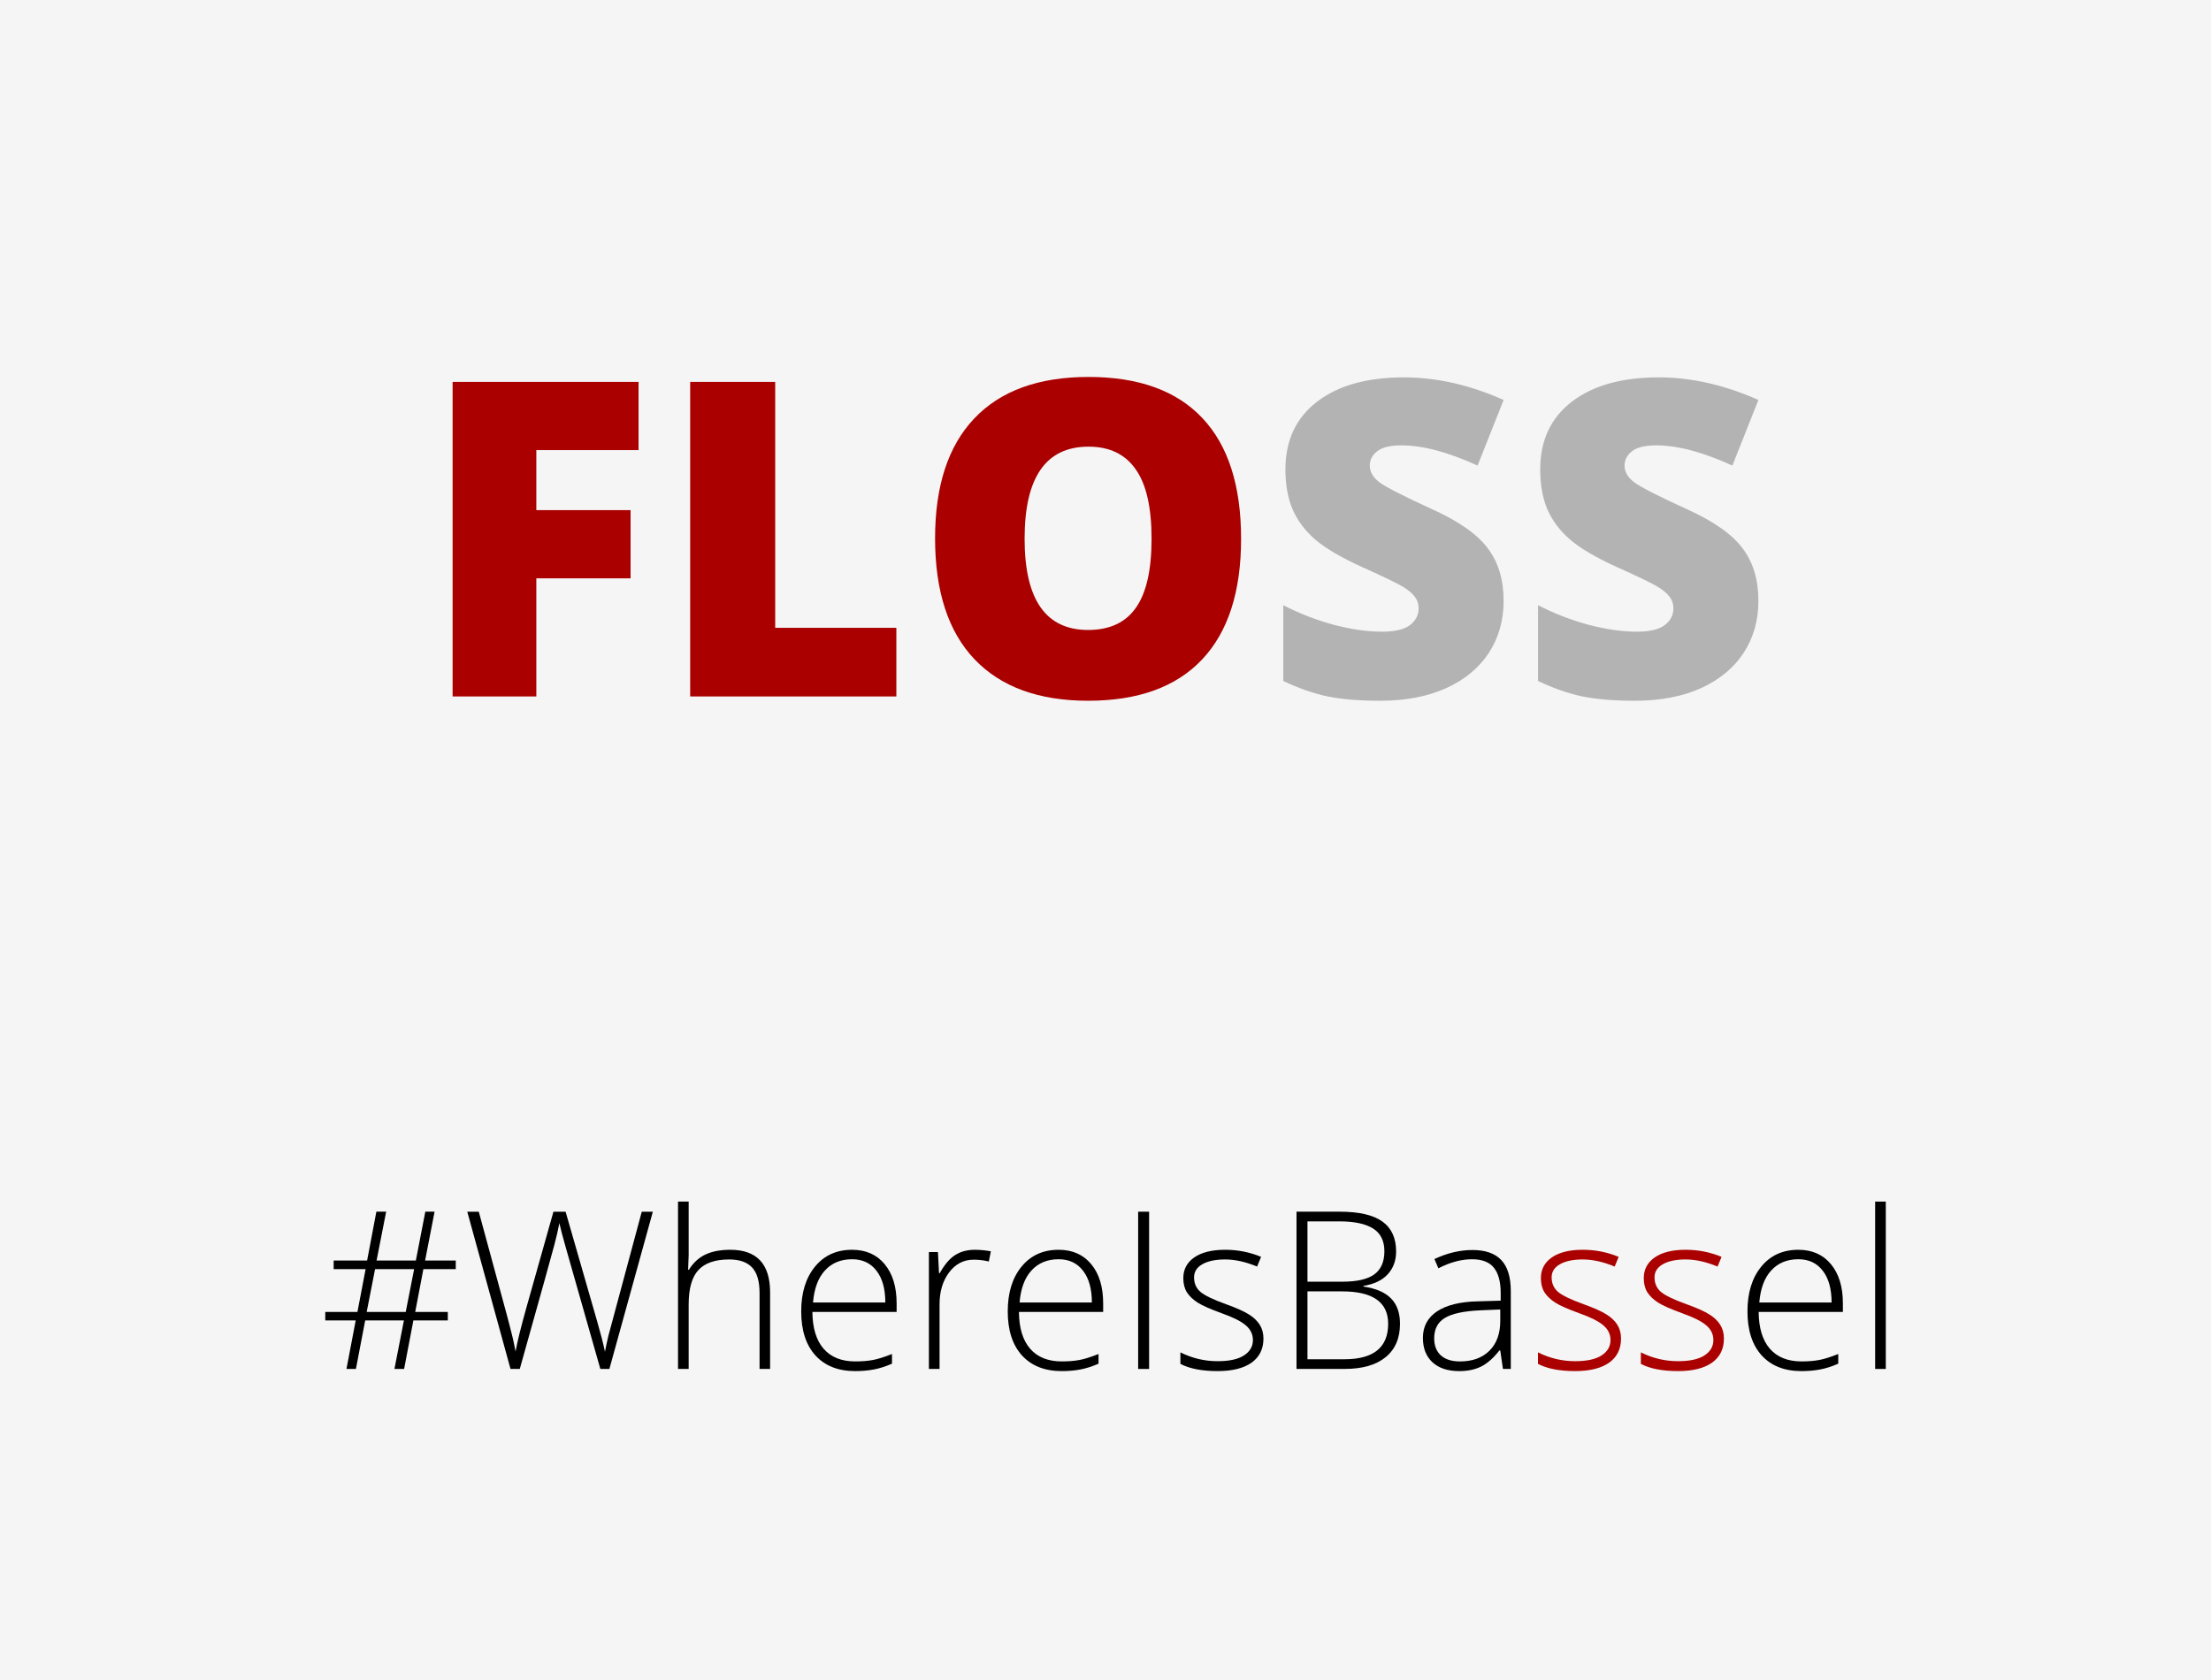
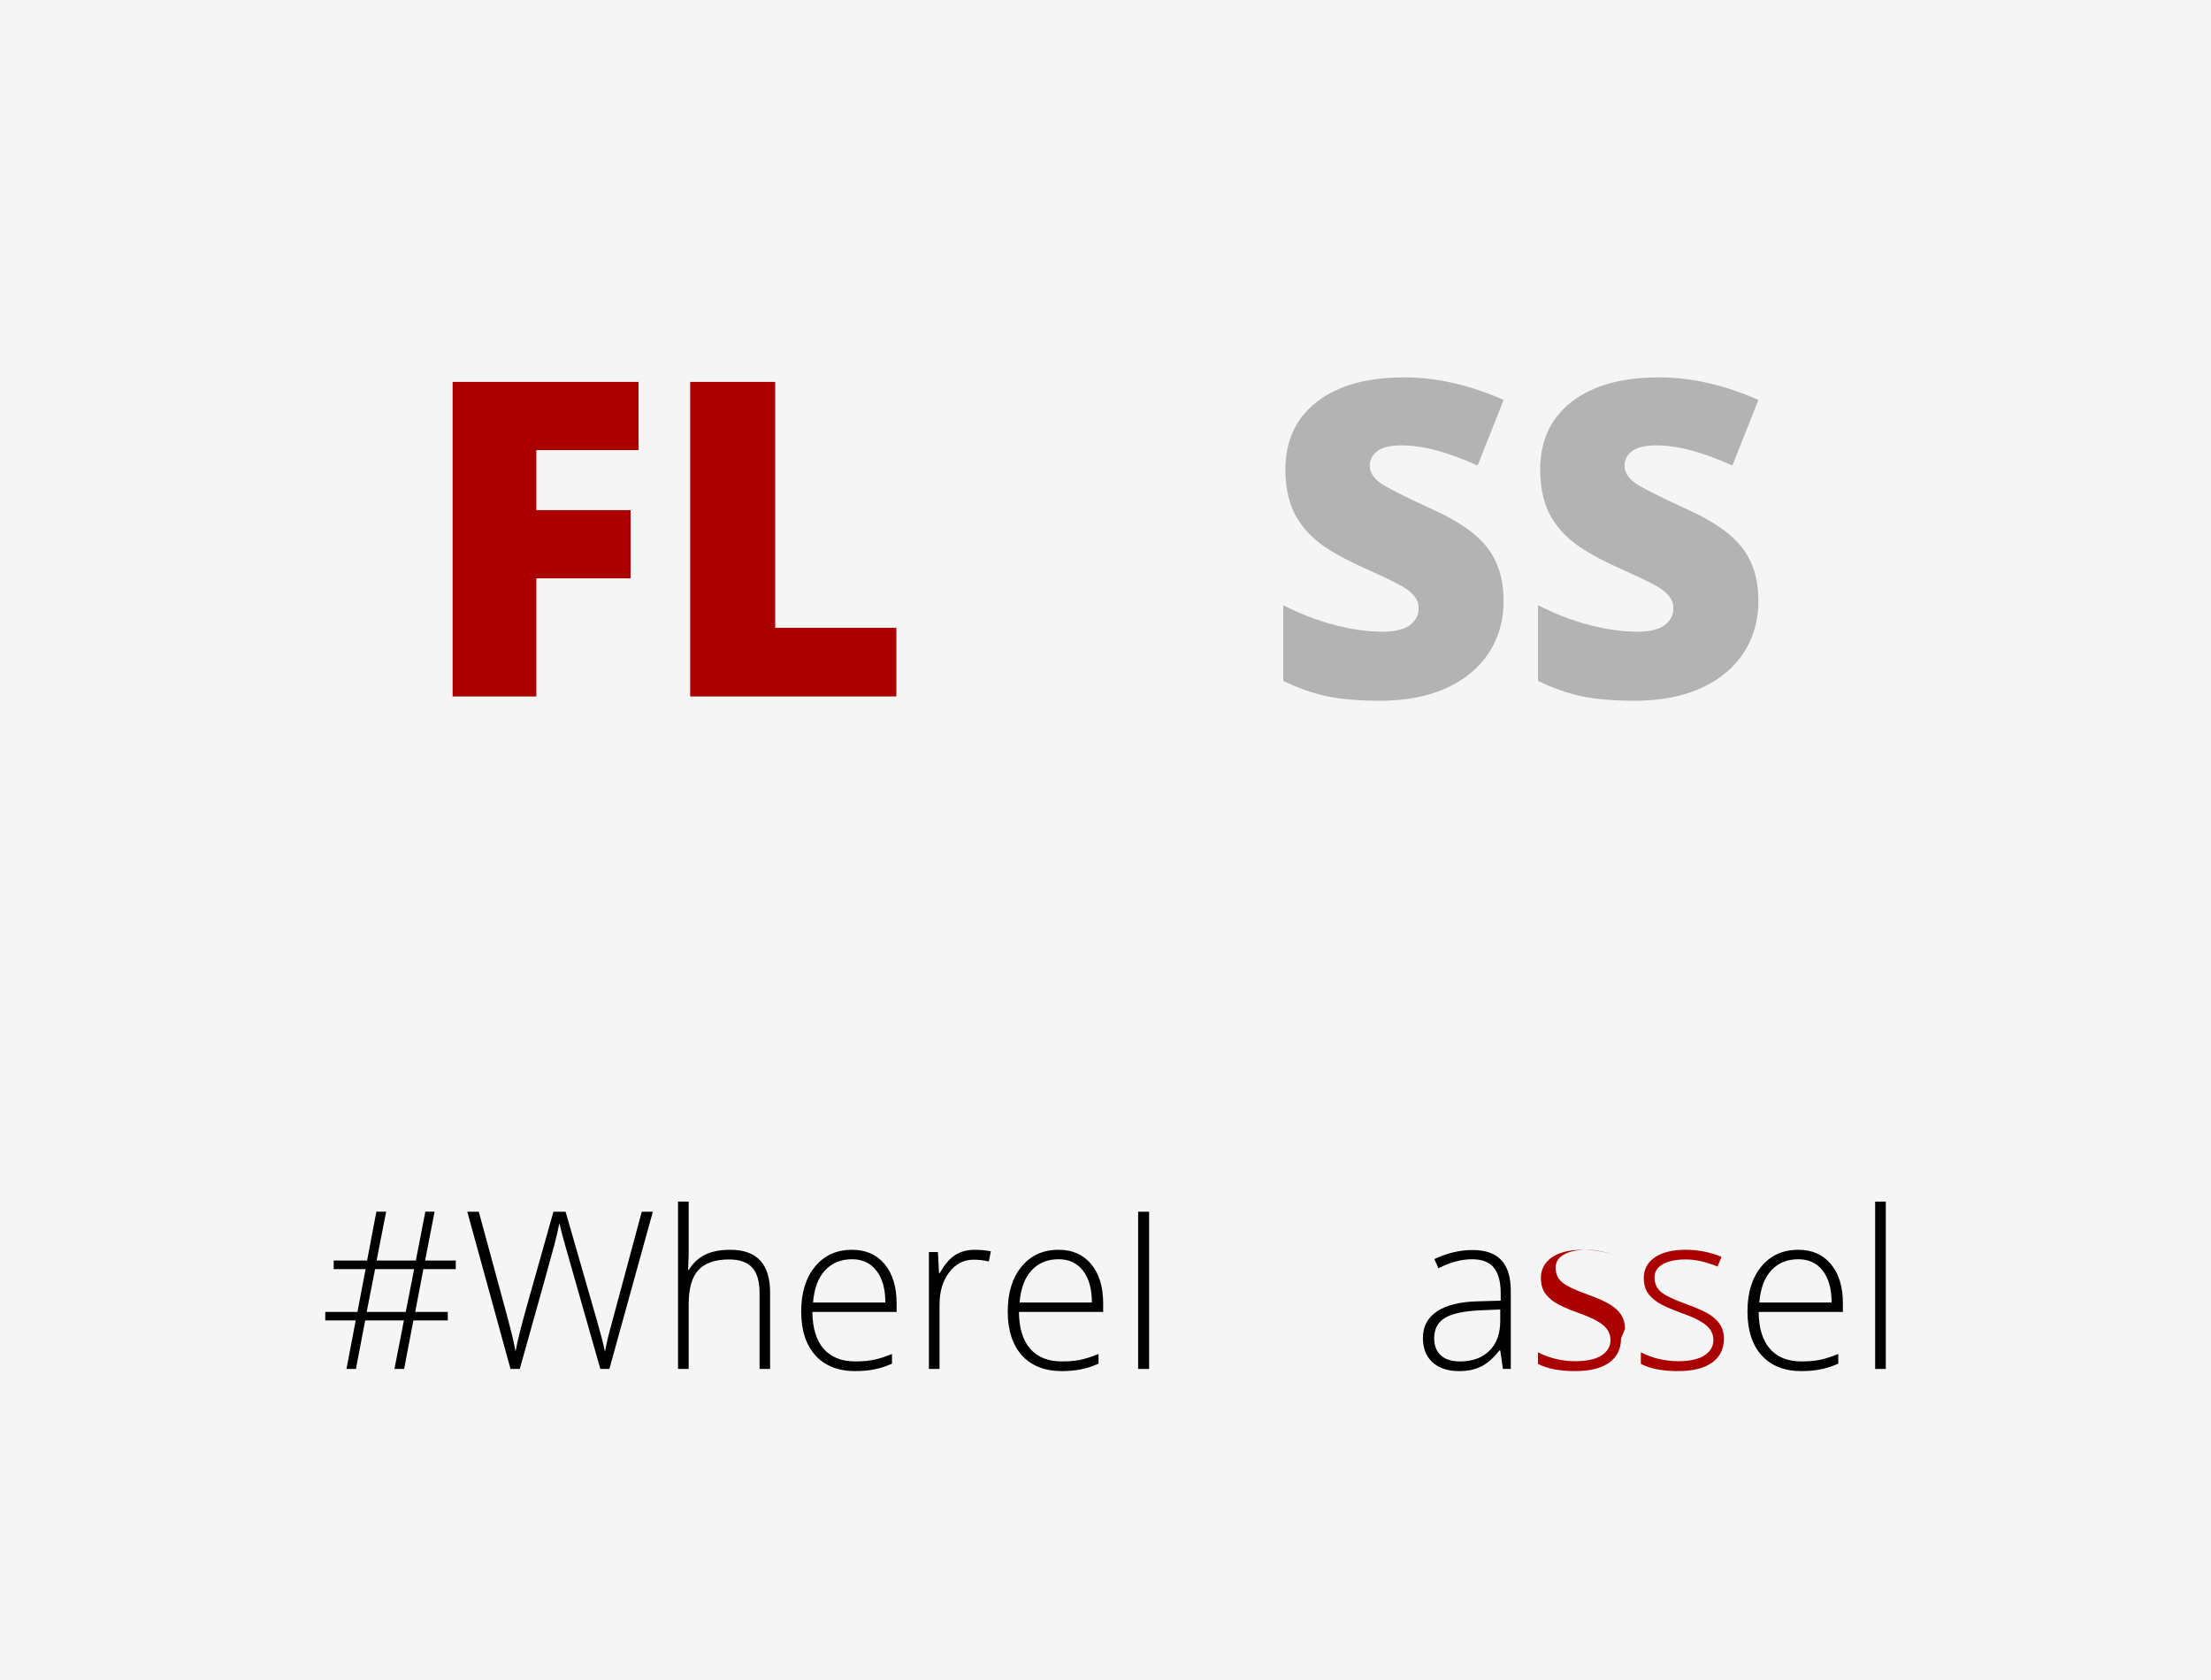
<svg xmlns="http://www.w3.org/2000/svg" width="188.28mm" height="143.11mm" version="1.1" viewBox="0 0 667.14 507.1">
  <g transform="translate(-38.476 124.4)">
    <rect x="38.476" y="-124.4" width="667.14" height="507.1" fill="#f5f5f5" />
    <g transform="translate(226.85)">
      <g>
        <path d="m-26.549 85.795h-25.259v-94.934h56.103v20.584h-30.844v18.117h28.441v20.584h-28.441v35.649z" fill="#a00" />
        <path d="m19.879 85.795v-94.934h25.649v74.22h36.558v20.714h-62.207z" fill="#a00" />
-         <path d="m186.11 38.198q0 23.961-11.753 36.428-11.753 12.467-34.415 12.467-22.338 0-34.286-12.532-11.883-12.532-11.883-36.493 0-23.701 11.818-36.168 11.883-12.532 34.48-12.532 22.662 0 34.35 12.402 11.688 12.402 11.688 36.428zm-65.324 0q0 27.532 19.156 27.532 9.74 0 14.415-6.688 4.74-6.688 4.74-20.844 0-14.22-4.805-20.974-4.74-6.818-14.221-6.818-19.286 0-19.286 27.792z" fill="#a00" />
        <path d="m265.33 56.964q0 8.831-4.481 15.714-4.48 6.818-12.922 10.649-8.441 3.766-19.805 3.766-9.481 0-15.909-1.299-6.428-1.364-13.376-4.675v-22.857q7.337 3.766 15.259 5.909 7.922 2.078 14.545 2.078 5.714 0 8.377-1.948 2.662-2.013 2.662-5.13 0-1.948-1.104-3.376-1.039-1.493-3.441-2.987-2.338-1.493-12.597-6.104-9.286-4.221-13.961-8.182-4.61-3.961-6.883-9.091-2.208-5.13-2.208-12.143 0-13.117 9.545-20.454 9.545-7.338 26.233-7.338 14.74 0 30.064 6.818l-7.857 19.805q-13.312-6.104-22.986-6.104-5 0-7.273 1.753-2.273 1.753-2.273 4.351 0 2.792 2.857 5 2.922 2.208 15.714 8.052 12.273 5.52 17.013 11.883 4.805 6.299 4.805 15.909z" fill="#b3b3b3" />
        <path d="m342.21 56.964q0 8.831-4.481 15.714-4.48 6.818-12.922 10.649-8.441 3.766-19.805 3.766-9.48 0-15.909-1.299-6.428-1.364-13.376-4.675v-22.857q7.337 3.766 15.259 5.909 7.922 2.078 14.545 2.078 5.714 0 8.377-1.948 2.662-2.013 2.662-5.13 0-1.948-1.104-3.376-1.039-1.493-3.441-2.987-2.338-1.493-12.597-6.104-9.286-4.221-13.961-8.182-4.61-3.961-6.883-9.091-2.208-5.13-2.208-12.143 0-13.117 9.545-20.454 9.545-7.338 26.234-7.338 14.74 0 30.064 6.818l-7.857 19.805q-13.312-6.104-22.986-6.104-5 0-7.273 1.753-2.273 1.753-2.273 4.351 0 2.792 2.857 5 2.922 2.208 15.714 8.052 12.273 5.52 17.013 11.883 4.805 6.299 4.805 15.909z" fill="#b3b3b3" />
      </g>
    </g>
    <g transform="matrix(1.662 0 0 1.662 119.4 -85.486)">
      <path d="m28.172 207.05-1.484 7.774h5.918v1.543h-6.25l-1.68 8.809h-1.758l1.719-8.809h-7.031l-1.68 8.809h-1.719l1.68-8.809h-5.527v-1.543h5.84l1.484-7.774h-5.801v-1.562h6.074l1.68-8.867h1.777l-1.738 8.867h7.129l1.719-8.867h1.68l-1.719 8.867h5.566v1.562h-5.879zm-10.293 7.774h7.09l1.523-7.774h-7.09l-1.523 7.774z" />
      <path d="m61.941 225.18h-1.641l-6.269-22.031q-0.781-2.715-1.172-4.453-0.312 1.699-0.898 3.906-0.566 2.207-6.289 22.578h-1.68l-7.852-28.555h2.09l5 18.398q0.293 1.113 0.547 2.07 0.254 0.938 0.449 1.777 0.215 0.82 0.371 1.602 0.176 0.762 0.312 1.543 0.469-2.656 1.992-8.066l4.883-17.324h2.207l5.723 19.883q0.996 3.438 1.426 5.547 0.254-1.406 0.645-2.988 0.41-1.582 6.035-22.441h2.012l-7.891 28.555z" />
      <path d="m89.207 225.18v-13.77q0-3.203-1.348-4.649-1.348-1.465-4.18-1.465-3.809 0-5.586 1.934-1.758 1.914-1.758 6.231v11.719h-1.934v-30.391h1.934v9.668l-0.098 2.715h0.137q1.191-1.914 3.008-2.773 1.816-0.859 4.512-0.859 7.227 0 7.227 7.754v13.887h-1.914z" />
      <path d="m106.57 225.57q-4.629 0-7.226-2.852-2.578-2.852-2.578-7.988 0-5.078 2.5-8.125 2.5-3.066 6.738-3.066 3.75 0 5.918 2.617 2.168 2.617 2.168 7.109v1.562h-15.293q0.039 4.375 2.031 6.68 2.012 2.305 5.742 2.305 1.816 0 3.184-0.254 1.387-0.254 3.496-1.094v1.758q-1.797 0.781-3.32 1.055-1.523 0.293-3.359 0.293zm-0.566-20.312q-3.066 0-4.922 2.031-1.855 2.012-2.168 5.82h13.125q0-3.691-1.602-5.762-1.602-2.09-4.434-2.09z" />
      <path d="m128.31 203.54q1.348 0 2.891 0.273l-0.371 1.855q-1.328-0.332-2.754-0.332-2.715 0-4.453 2.305-1.738 2.305-1.738 5.82v11.719h-1.934v-21.23h1.641l0.195 3.828h0.137q1.309-2.344 2.793-3.281 1.484-0.957 3.594-0.957z" />
      <path d="m144.07 225.57q-4.629 0-7.227-2.852-2.578-2.852-2.578-7.988 0-5.078 2.5-8.125 2.5-3.066 6.738-3.066 3.75 0 5.918 2.617 2.168 2.617 2.168 7.109v1.562h-15.293q0.039 4.375 2.031 6.68 2.012 2.305 5.742 2.305 1.816 0 3.184-0.254 1.387-0.254 3.496-1.094v1.758q-1.797 0.781-3.32 1.055-1.524 0.293-3.359 0.293zm-0.566-20.312q-3.066 0-4.922 2.031-1.855 2.012-2.168 5.82h13.125q0-3.691-1.602-5.762-1.602-2.09-4.434-2.09z" />
      <path d="m157.94 225.18v-28.555h1.992v28.555h-1.992z" />
-       <path d="m180.69 219.65q0 2.852-2.168 4.394-2.168 1.523-6.152 1.523-4.258 0-6.758-1.309v-2.09q3.203 1.602 6.758 1.602 3.144 0 4.766-1.035 1.641-1.055 1.641-2.793 0-1.601-1.309-2.695-1.289-1.094-4.258-2.148-3.184-1.152-4.473-1.973-1.289-0.84-1.953-1.875-0.645-1.055-0.645-2.559 0-2.383 1.992-3.769 2.012-1.387 5.606-1.387 3.438 0 6.523 1.289l-0.723 1.758q-3.125-1.289-5.801-1.289-2.598 0-4.121 0.859-1.524 0.859-1.524 2.383 0 1.66 1.172 2.656 1.191 0.996 4.629 2.227 2.871 1.035 4.18 1.875 1.309 0.82 1.953 1.875 0.664 1.055 0.664 2.481z" />
-       <path d="m186.69 196.62h7.832q5.293 0 7.774 1.797 2.48 1.797 2.48 5.43 0 2.481-1.523 4.141-1.504 1.641-4.414 2.109v0.117q3.418 0.508 5.02 2.168 1.621 1.641 1.621 4.59 0 3.945-2.617 6.074t-7.422 2.129h-8.75v-28.555zm1.992 12.715h6.289q4.024 0 5.84-1.328 1.836-1.348 1.836-4.199 0-2.852-2.07-4.141-2.051-1.289-6.133-1.289h-5.762v10.957zm0 1.758v12.324h6.719q7.93 0 7.93-6.445 0-5.879-8.359-5.879h-6.289z" />
      <path d="m224.17 225.18-0.488-3.359h-0.156q-1.601 2.051-3.301 2.91-1.68 0.84-3.984 0.84-3.125 0-4.863-1.601-1.738-1.602-1.738-4.434 0-3.106 2.578-4.824 2.598-1.719 7.5-1.816l4.043-0.117v-1.406q0-3.027-1.23-4.57-1.23-1.543-3.965-1.543-2.949 0-6.113 1.641l-0.723-1.68q3.496-1.641 6.914-1.641 3.496 0 5.215 1.816 1.738 1.816 1.738 5.664v14.121h-1.426zm-7.812-1.367q3.398 0 5.351-1.934 1.973-1.953 1.973-5.41v-2.09l-3.711 0.156q-4.473 0.215-6.387 1.406-1.895 1.172-1.895 3.672 0 1.992 1.211 3.106 1.23 1.094 3.457 1.094z" />
-       <path d="m245.61 219.65q0 2.852-2.168 4.394-2.168 1.523-6.152 1.523-4.258 0-6.758-1.309v-2.09q3.203 1.602 6.758 1.602 3.144 0 4.766-1.035 1.641-1.055 1.641-2.793 0-1.601-1.309-2.695-1.289-1.094-4.258-2.148-3.184-1.152-4.473-1.973-1.289-0.84-1.953-1.875-0.644-1.055-0.644-2.559 0-2.383 1.992-3.769 2.012-1.387 5.606-1.387 3.438 0 6.523 1.289l-0.723 1.758q-3.125-1.289-5.801-1.289-2.598 0-4.121 0.859-1.524 0.859-1.524 2.383 0 1.66 1.172 2.656 1.191 0.996 4.629 2.227 2.871 1.035 4.18 1.875 1.309 0.82 1.953 1.875 0.664 1.055 0.664 2.481z" fill="#a00" />
+       <path d="m245.61 219.65q0 2.852-2.168 4.394-2.168 1.523-6.152 1.523-4.258 0-6.758-1.309v-2.09q3.203 1.602 6.758 1.602 3.144 0 4.766-1.035 1.641-1.055 1.641-2.793 0-1.601-1.309-2.695-1.289-1.094-4.258-2.148-3.184-1.152-4.473-1.973-1.289-0.84-1.953-1.875-0.644-1.055-0.644-2.559 0-2.383 1.992-3.769 2.012-1.387 5.606-1.387 3.438 0 6.523 1.289q-3.125-1.289-5.801-1.289-2.598 0-4.121 0.859-1.524 0.859-1.524 2.383 0 1.66 1.172 2.656 1.191 0.996 4.629 2.227 2.871 1.035 4.18 1.875 1.309 0.82 1.953 1.875 0.664 1.055 0.664 2.481z" fill="#a00" />
      <path d="m264.29 219.65q0 2.852-2.168 4.394-2.168 1.523-6.152 1.523-4.258 0-6.758-1.309v-2.09q3.203 1.602 6.758 1.602 3.145 0 4.766-1.035 1.641-1.055 1.641-2.793 0-1.601-1.309-2.695-1.289-1.094-4.258-2.148-3.184-1.152-4.473-1.973-1.289-0.84-1.953-1.875-0.644-1.055-0.644-2.559 0-2.383 1.992-3.769 2.012-1.387 5.605-1.387 3.438 0 6.524 1.289l-0.723 1.758q-3.125-1.289-5.801-1.289-2.598 0-4.121 0.859-1.523 0.859-1.523 2.383 0 1.66 1.172 2.656 1.191 0.996 4.629 2.227 2.871 1.035 4.18 1.875 1.309 0.82 1.953 1.875 0.664 1.055 0.664 2.481z" fill="#a00" />
      <path d="m278.37 225.57q-4.629 0-7.227-2.852-2.578-2.852-2.578-7.988 0-5.078 2.5-8.125 2.5-3.066 6.738-3.066 3.75 0 5.918 2.617 2.168 2.617 2.168 7.109v1.562h-15.293q0.039 4.375 2.031 6.68 2.012 2.305 5.742 2.305 1.816 0 3.184-0.254 1.387-0.254 3.496-1.094v1.758q-1.797 0.781-3.32 1.055-1.524 0.293-3.359 0.293zm-0.566-20.312q-3.066 0-4.922 2.031-1.855 2.012-2.168 5.82h13.125q0-3.691-1.601-5.762-1.602-2.09-4.434-2.09z" />
      <path d="m293.68 225.18h-1.934v-30.391h1.934v30.391z" />
    </g>
  </g>
</svg>